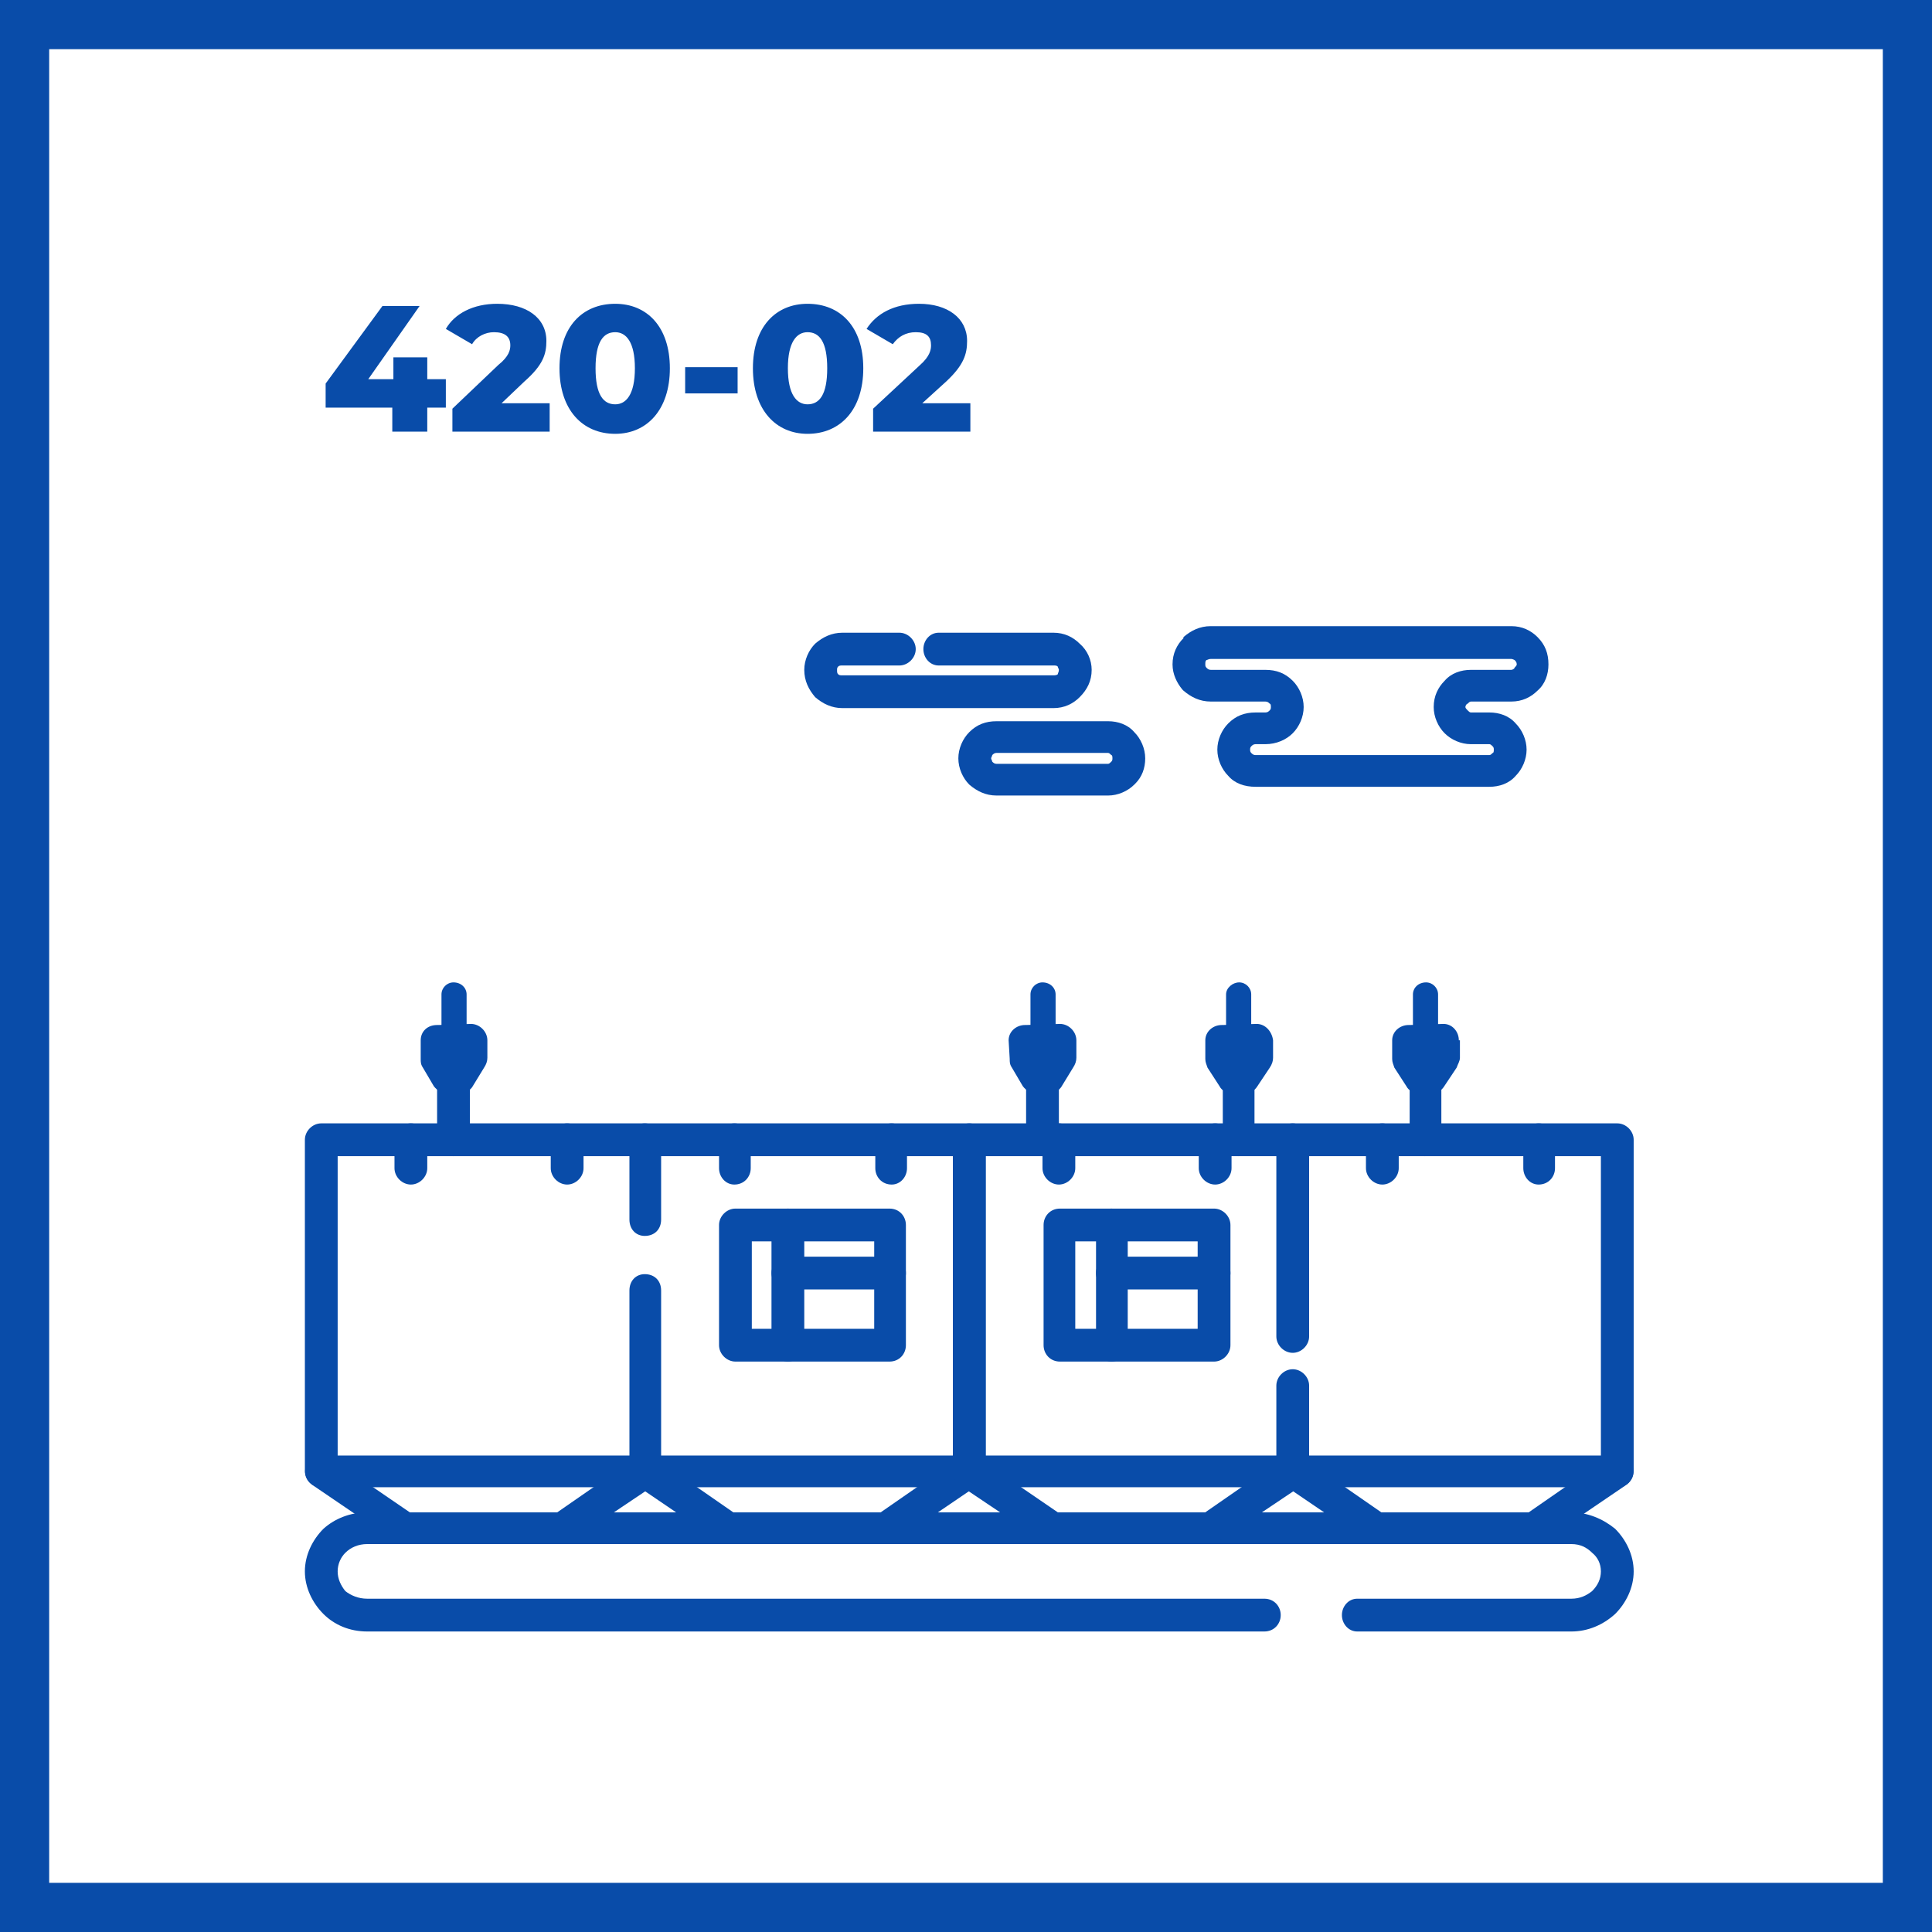
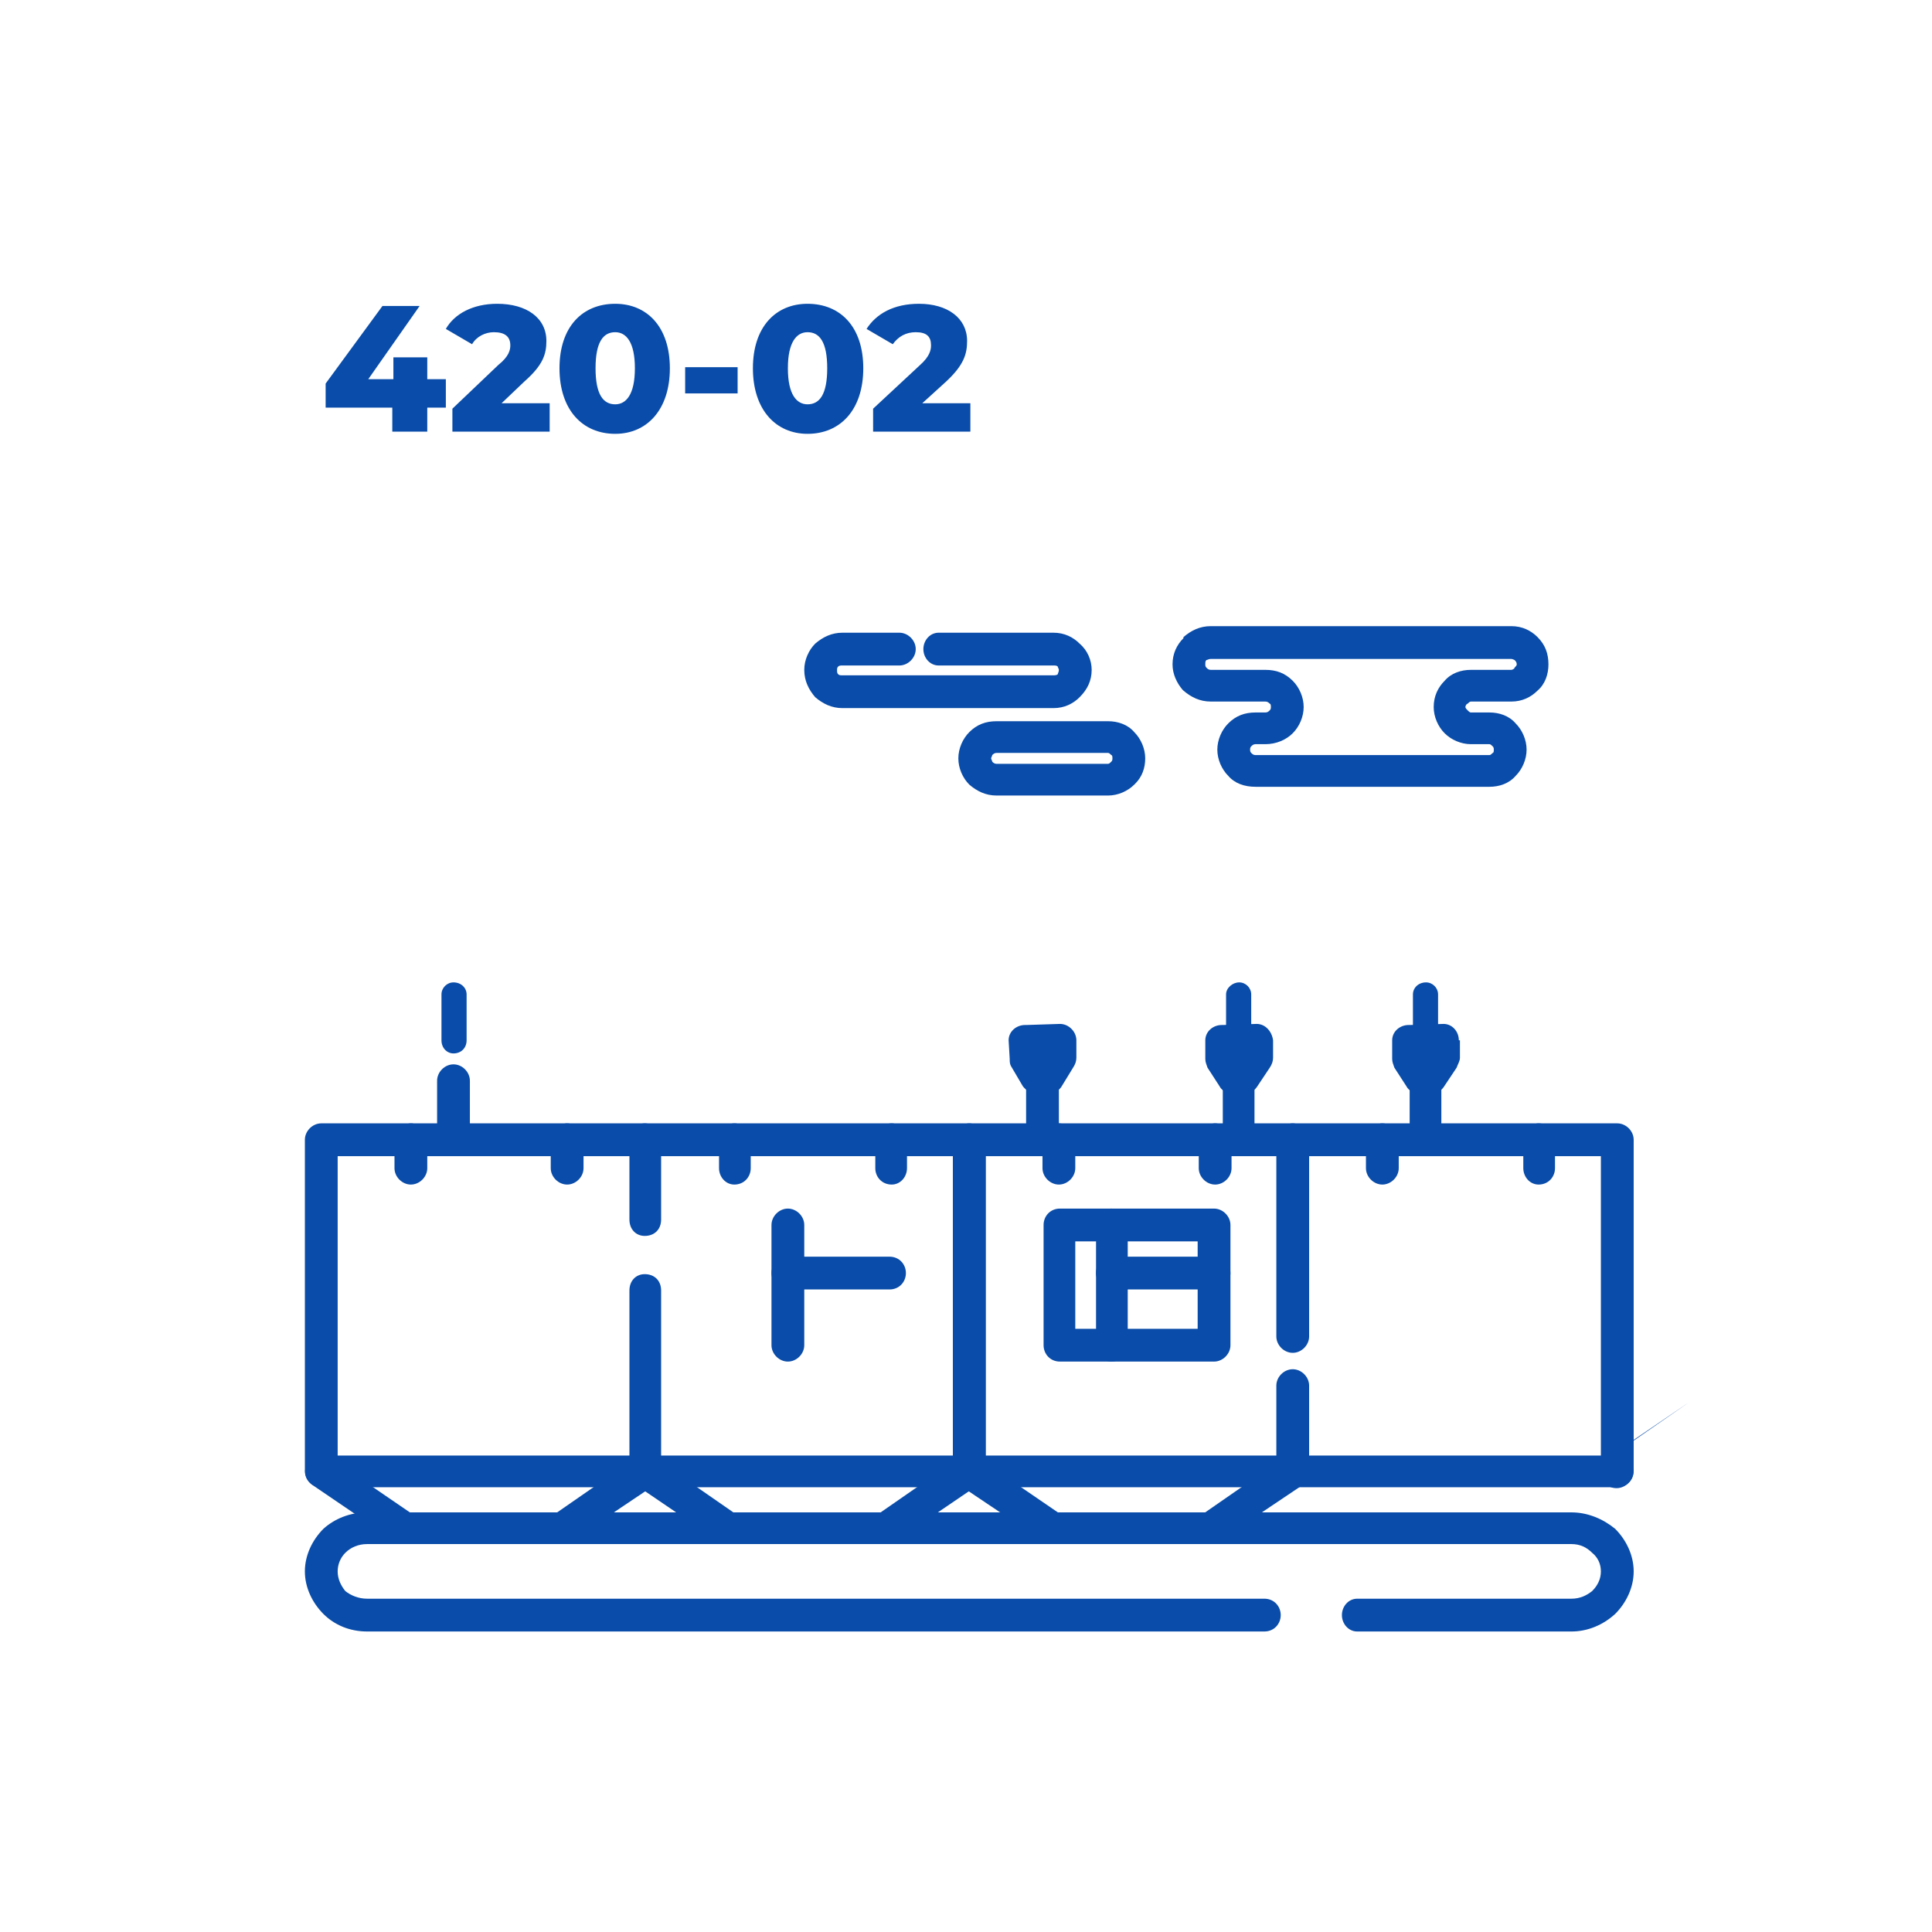
<svg xmlns="http://www.w3.org/2000/svg" xml:space="preserve" width="800px" height="800px" version="1.1" style="shape-rendering:geometricPrecision; text-rendering:geometricPrecision; image-rendering:optimizeQuality; fill-rule:evenodd; clip-rule:evenodd" viewBox="0 0 17.68 17.68">
  <defs>
    <style type="text/css">
   
    .fil0 {fill:#094CA9}
    .fil1 {fill:white}
    .fil2 {fill:#094CA9;fill-rule:nonzero}
   
  </style>
  </defs>
  <g id="Слой_x0020_1">
    <g id="_1796097626048">
-       <rect class="fil0" width="17.68" height="17.68" />
      <rect class="fil1" x="0.45" y="0.45" width="16.78" height="16.78" />
    </g>
    <g id="_1796097624032">
      <path class="fil2" d="M12.42 14.93c-0.08,0 -0.14,-0.07 -0.14,-0.15 0,-0.08 0.06,-0.15 0.14,-0.15l1.96 0c0.08,0 0.14,-0.03 0.19,-0.07 0.05,-0.05 0.08,-0.11 0.08,-0.18 0,-0.07 -0.03,-0.13 -0.08,-0.17 -0.05,-0.05 -0.11,-0.08 -0.19,-0.08l-11.02 0c-0.08,0 -0.15,0.03 -0.2,0.08 -0.04,0.04 -0.07,0.1 -0.07,0.17 0,0.07 0.03,0.13 0.07,0.18 0.05,0.04 0.12,0.07 0.2,0.07l8.21 0c0.09,0 0.15,0.07 0.15,0.15 0,0.08 -0.06,0.15 -0.15,0.15l-8.21 0c-0.16,0 -0.3,-0.06 -0.4,-0.16 -0.1,-0.1 -0.17,-0.24 -0.17,-0.39 0,-0.15 0.07,-0.29 0.17,-0.39 0.1,-0.09 0.24,-0.15 0.4,-0.15l11.02 0c0.15,0 0.29,0.06 0.4,0.15 0.1,0.1 0.17,0.24 0.17,0.39 0,0.15 -0.07,0.29 -0.17,0.39 -0.11,0.1 -0.25,0.16 -0.4,0.16l-1.96 0z" />
      <path class="fil2" d="M4.08 3.47l-0.17 0 0 -0.2 -0.31 0 0 0.2 -0.23 0 0.47 -0.67 -0.34 0 -0.52 0.71 0 0.22 0.61 0 0 0.22 0.32 0 0 -0.22 0.17 0 0 -0.26zm0.51 0.22l0.21 -0.2c0.17,-0.15 0.2,-0.25 0.2,-0.37 0,-0.21 -0.18,-0.34 -0.45,-0.34 -0.22,0 -0.39,0.09 -0.47,0.23l0.24 0.14c0.04,-0.07 0.12,-0.11 0.2,-0.11 0.1,0 0.15,0.04 0.15,0.12 0,0.04 -0.01,0.1 -0.11,0.18l-0.42 0.4 0 0.21 0.89 0 0 -0.26 -0.44 0zm1.04 0.28c0.29,0 0.5,-0.22 0.5,-0.6 0,-0.38 -0.21,-0.59 -0.5,-0.59 -0.3,0 -0.51,0.21 -0.51,0.59 0,0.38 0.21,0.6 0.51,0.6zm0 -0.27c-0.11,0 -0.18,-0.09 -0.18,-0.33 0,-0.24 0.07,-0.33 0.18,-0.33 0.1,0 0.18,0.09 0.18,0.33 0,0.24 -0.08,0.33 -0.18,0.33zm0.64 -0.1l0.48 0 0 -0.24 -0.48 0 0 0.24zm1.12 0.37c0.3,0 0.51,-0.22 0.51,-0.6 0,-0.38 -0.21,-0.59 -0.51,-0.59 -0.29,0 -0.5,0.21 -0.5,0.59 0,0.38 0.21,0.6 0.5,0.6zm0 -0.27c-0.1,0 -0.18,-0.09 -0.18,-0.33 0,-0.24 0.08,-0.33 0.18,-0.33 0.11,0 0.18,0.09 0.18,0.33 0,0.24 -0.07,0.33 -0.18,0.33zm1.05 -0.01l0.22 -0.2c0.16,-0.15 0.19,-0.25 0.19,-0.37 0,-0.21 -0.18,-0.34 -0.44,-0.34 -0.23,0 -0.39,0.09 -0.48,0.23l0.24 0.14c0.05,-0.07 0.12,-0.11 0.21,-0.11 0.1,0 0.14,0.04 0.14,0.12 0,0.04 -0.01,0.1 -0.1,0.18l-0.43 0.4 0 0.21 0.89 0 0 -0.26 -0.44 0z" />
      <path class="fil2" d="M8.23 5.79c0.08,0 0.15,0.07 0.15,0.15 0,0.08 -0.07,0.15 -0.15,0.15l-0.52 0c-0.02,0 -0.03,0 -0.04,0.01 -0.01,0.01 -0.01,0.02 -0.01,0.03 0,0.02 0,0.03 0.01,0.04l0 0c0.01,0.01 0.02,0.01 0.04,0.01l1.93 0c0.01,0 0.03,0 0.04,-0.01 0,-0.01 0.01,-0.02 0.01,-0.04 0,-0.01 -0.01,-0.02 -0.01,-0.03 -0.01,-0.01 -0.02,-0.01 -0.04,-0.01l-1.05 0c-0.08,0 -0.14,-0.07 -0.14,-0.15 0,-0.08 0.06,-0.15 0.14,-0.15l1.05 0c0.1,0 0.18,0.04 0.24,0.1l0 0c0.07,0.06 0.11,0.15 0.11,0.24 0,0.1 -0.04,0.18 -0.11,0.25 -0.06,0.06 -0.14,0.1 -0.24,0.1l-1.93 0c-0.1,0 -0.18,-0.04 -0.25,-0.1l0 0c-0.06,-0.07 -0.1,-0.15 -0.1,-0.25 0,-0.09 0.04,-0.18 0.1,-0.24l0 0c0.07,-0.06 0.15,-0.1 0.25,-0.1l0.52 0z" />
      <path class="fil2" d="M13.46 6.52l0.17 0c0.09,0 0.18,0.03 0.24,0.1 0.06,0.06 0.1,0.15 0.1,0.24 0,0.09 -0.04,0.18 -0.1,0.24l0 0c-0.06,0.07 -0.15,0.1 -0.24,0.1l-2.14 0c-0.1,0 -0.19,-0.03 -0.25,-0.1 -0.06,-0.06 -0.1,-0.15 -0.1,-0.24 0,-0.09 0.04,-0.18 0.1,-0.24l0 0c0.07,-0.07 0.15,-0.1 0.25,-0.1l0.09 0c0.02,0 0.03,-0.01 0.04,-0.02l0 0c0.01,-0.01 0.01,-0.02 0.01,-0.03 0,-0.01 0,-0.03 -0.01,-0.03l0 0c-0.01,-0.01 -0.02,-0.02 -0.04,-0.02l-0.5 0c-0.1,0 -0.18,-0.04 -0.25,-0.1l-0.01 -0.01c-0.05,-0.06 -0.09,-0.14 -0.09,-0.23 0,-0.1 0.04,-0.18 0.1,-0.24l0 -0.01c0.07,-0.06 0.15,-0.1 0.25,-0.1l2.75 0c0.1,0 0.18,0.04 0.24,0.1 0.07,0.07 0.1,0.15 0.1,0.25 0,0.09 -0.03,0.18 -0.1,0.24l0 0c-0.06,0.06 -0.14,0.1 -0.24,0.1l-0.37 0c-0.01,0 -0.02,0.01 -0.03,0.02l0 0c-0.01,0 -0.02,0.02 -0.02,0.03 0,0.01 0.01,0.02 0.02,0.03 0.01,0.01 0.02,0.02 0.03,0.02zm0.17 0.29l-0.17 0c-0.09,0 -0.18,-0.04 -0.24,-0.1l0 0c-0.06,-0.06 -0.1,-0.15 -0.1,-0.24 0,-0.1 0.04,-0.18 0.1,-0.24l0 0c0.06,-0.07 0.15,-0.1 0.24,-0.1l0.37 0c0.01,0 0.03,-0.01 0.03,-0.02 0.01,-0.01 0.02,-0.02 0.02,-0.03 0,-0.02 -0.01,-0.03 -0.02,-0.04 0,0 -0.02,-0.01 -0.03,-0.01l-2.75 0c-0.02,0 -0.03,0.01 -0.04,0.01l0 0c-0.01,0.01 -0.01,0.02 -0.01,0.04 0,0.01 0,0.02 0.01,0.03l0 0c0.01,0.01 0.02,0.02 0.04,0.02l0.5 0c0.1,0 0.18,0.03 0.25,0.1l0 0c0.06,0.06 0.1,0.15 0.1,0.24 0,0.09 -0.04,0.18 -0.1,0.24 -0.06,0.06 -0.15,0.1 -0.25,0.1l-0.09 0c-0.02,0 -0.03,0.01 -0.04,0.02l0 0c-0.01,0.01 -0.01,0.02 -0.01,0.03 0,0.01 0,0.02 0.01,0.03 0.01,0.01 0.02,0.02 0.04,0.02l2.14 0c0.01,0 0.02,-0.01 0.03,-0.02 0.01,0 0.01,-0.02 0.01,-0.03 0,-0.01 0,-0.02 -0.01,-0.03 -0.01,-0.01 -0.02,-0.02 -0.03,-0.02z" />
      <path class="fil2" d="M9.12 6.99l1.02 0c0.01,0 0.02,-0.01 0.03,-0.02l0 0c0.01,-0.01 0.01,-0.02 0.01,-0.03 0,-0.01 0,-0.03 -0.01,-0.03l0 0c-0.01,-0.01 -0.02,-0.02 -0.03,-0.02l-1.02 0c-0.02,0 -0.03,0.01 -0.04,0.02l0 0c0,0.01 -0.01,0.02 -0.01,0.03 0,0.01 0.01,0.02 0.01,0.03 0.01,0.01 0.02,0.02 0.04,0.02zm1.02 0.29l-1.02 0c-0.1,0 -0.18,-0.04 -0.25,-0.1 -0.06,-0.06 -0.1,-0.15 -0.1,-0.24 0,-0.09 0.04,-0.18 0.1,-0.24 0.07,-0.07 0.15,-0.1 0.25,-0.1l1.02 0c0.09,0 0.18,0.03 0.24,0.1l0 0c0.06,0.06 0.1,0.15 0.1,0.24 0,0.09 -0.03,0.17 -0.09,0.23l-0.01 0.01c-0.06,0.06 -0.15,0.1 -0.24,0.1z" />
      <path class="fil2" d="M5.9 13.32c0.09,0 0.15,0.06 0.15,0.14 0,0.09 -0.06,0.15 -0.15,0.15l-2.96 0c-0.08,0 -0.15,-0.06 -0.15,-0.15l0 -3.03c0,-0.08 0.07,-0.15 0.15,-0.15l2.96 0c0.09,0 0.15,0.07 0.15,0.15 0,0.08 -0.06,0.15 -0.15,0.15l-2.81 0 0 2.74 2.81 0z" />
      <path class="fil2" d="M2.86 13.59c-0.07,-0.05 -0.09,-0.14 -0.04,-0.21 0.04,-0.07 0.14,-0.08 0.2,-0.04l0.76 0.52c0.06,0.05 0.08,0.14 0.03,0.21 -0.04,0.06 -0.13,0.08 -0.2,0.03l-0.75 -0.51z" />
      <path class="fil2" d="M5.82 13.34c0.07,-0.04 0.16,-0.03 0.21,0.04 0.04,0.07 0.03,0.16 -0.04,0.21l-0.76 0.51c-0.06,0.05 -0.15,0.03 -0.2,-0.03 -0.05,-0.07 -0.03,-0.16 0.04,-0.21l0.75 -0.52z" />
      <path class="fil2" d="M3.61 10.43c0,-0.08 0.07,-0.15 0.15,-0.15 0.08,0 0.15,0.07 0.15,0.15l0 0.26c0,0.08 -0.07,0.15 -0.15,0.15 -0.08,0 -0.15,-0.07 -0.15,-0.15l0 -0.26z" />
      <path class="fil2" d="M5.04 10.43c0,-0.08 0.07,-0.15 0.15,-0.15 0.08,0 0.15,0.07 0.15,0.15l0 0.26c0,0.08 -0.07,0.15 -0.15,0.15 -0.08,0 -0.15,-0.07 -0.15,-0.15l0 -0.26z" />
      <path class="fil2" d="M4.3 10.43c0,0.08 -0.07,0.15 -0.15,0.15 -0.08,0 -0.15,-0.07 -0.15,-0.15l0 -0.54c0,-0.08 0.07,-0.15 0.15,-0.15 0.08,0 0.15,0.07 0.15,0.15l0 0.54z" />
-       <path class="fil2" d="M4.01 9.38l0.3 -0.01c0.08,0 0.15,0.07 0.15,0.15l0 0 0 0 0 0.16c0,0.03 -0.01,0.06 -0.03,0.09l-0.11 0.18c-0.03,0.04 -0.08,0.06 -0.13,0.06l-0.08 0c-0.06,0 -0.11,-0.03 -0.14,-0.07l-0.1 -0.17c-0.02,-0.03 -0.02,-0.05 -0.02,-0.08l0 -0.17c0,-0.08 0.06,-0.14 0.15,-0.14l0.01 0z" />
      <path class="fil2" d="M4.27 9.52c0,0.07 -0.05,0.12 -0.12,0.12 -0.06,0 -0.11,-0.05 -0.11,-0.12l0 -0.42c0,-0.06 0.05,-0.11 0.11,-0.11 0.07,0 0.12,0.05 0.12,0.11l0 0.42z" />
      <path class="fil2" d="M6.05 11.16c0,0.09 -0.06,0.15 -0.15,0.15 -0.08,0 -0.14,-0.06 -0.14,-0.15l0 -0.73c0,-0.08 0.06,-0.15 0.14,-0.15l2.97 0c0.08,0 0.15,0.07 0.15,0.15l0 3.03c0,0.09 -0.07,0.15 -0.15,0.15l-2.97 0c-0.08,0 -0.14,-0.06 -0.14,-0.15l0 -1.65c0,-0.09 0.06,-0.15 0.14,-0.15 0.09,0 0.15,0.06 0.15,0.15l0 1.51 2.67 0 0 -2.74 -2.67 0 0 0.58z" />
      <path class="fil2" d="M5.82 13.59c-0.07,-0.05 -0.08,-0.14 -0.04,-0.21 0.05,-0.07 0.14,-0.08 0.21,-0.04l0.75 0.52c0.07,0.05 0.09,0.14 0.04,0.21 -0.05,0.06 -0.14,0.08 -0.21,0.03l-0.75 -0.51z" />
      <path class="fil2" d="M8.78 13.34c0.07,-0.04 0.16,-0.03 0.21,0.04 0.05,0.07 0.03,0.16 -0.04,0.21l-0.75 0.51c-0.07,0.05 -0.16,0.03 -0.21,-0.03 -0.04,-0.07 -0.03,-0.16 0.04,-0.21l0.75 -0.52z" />
      <path class="fil2" d="M6.58 10.43c0,-0.08 0.06,-0.15 0.14,-0.15 0.09,0 0.15,0.07 0.15,0.15l0 0.26c0,0.08 -0.06,0.15 -0.15,0.15 -0.08,0 -0.14,-0.07 -0.14,-0.15l0 -0.26z" />
      <path class="fil2" d="M8.01 10.43c0,-0.08 0.06,-0.15 0.15,-0.15 0.08,0 0.14,0.07 0.14,0.15l0 0.26c0,0.08 -0.06,0.15 -0.14,0.15 -0.09,0 -0.15,-0.07 -0.15,-0.15l0 -0.26z" />
-       <path class="fil2" d="M6.73 11.06l1.41 0c0.09,0 0.15,0.07 0.15,0.15l0 1.1c0,0.08 -0.06,0.15 -0.15,0.15l-1.41 0c-0.08,0 -0.15,-0.07 -0.15,-0.15l0 -1.1c0,-0.08 0.07,-0.15 0.15,-0.15zm1.27 0.3l-1.12 0 0 0.8 1.12 0 0 -0.8z" />
      <path class="fil2" d="M7.36 12.31c0,0.08 -0.07,0.15 -0.15,0.15 -0.08,0 -0.15,-0.07 -0.15,-0.15l0 -1.1c0,-0.08 0.07,-0.15 0.15,-0.15 0.08,0 0.15,0.07 0.15,0.15l0 1.1z" />
      <path class="fil2" d="M7.21 11.8c-0.08,0 -0.15,-0.07 -0.15,-0.15 0,-0.08 0.07,-0.15 0.15,-0.15l0.93 0c0.09,0 0.15,0.07 0.15,0.15 0,0.08 -0.06,0.15 -0.15,0.15l-0.93 0z" />
      <path class="fil2" d="M11.83 13.32c0.08,0 0.15,0.06 0.15,0.14 0,0.09 -0.07,0.15 -0.15,0.15l-2.96 0c-0.08,0 -0.15,-0.06 -0.15,-0.15l0 -3.03c0,-0.08 0.07,-0.15 0.15,-0.15l2.96 0c0.08,0 0.15,0.07 0.15,0.15 0,0.08 -0.07,0.15 -0.15,0.15l-2.81 0 0 2.74 2.81 0z" />
      <path class="fil2" d="M8.78 13.59c-0.06,-0.05 -0.08,-0.14 -0.03,-0.21 0.04,-0.07 0.14,-0.08 0.2,-0.04l0.76 0.52c0.06,0.05 0.08,0.14 0.03,0.21 -0.04,0.06 -0.13,0.08 -0.2,0.03l-0.76 -0.51z" />
      <path class="fil2" d="M11.75 13.34c0.07,-0.04 0.16,-0.03 0.2,0.04 0.05,0.07 0.03,0.16 -0.03,0.21l-0.76 0.51c-0.06,0.05 -0.16,0.03 -0.2,-0.03 -0.05,-0.07 -0.03,-0.16 0.04,-0.21l0.75 -0.52z" />
      <path class="fil2" d="M9.54 10.43c0,-0.08 0.07,-0.15 0.15,-0.15 0.08,0 0.15,0.07 0.15,0.15l0 0.26c0,0.08 -0.07,0.15 -0.15,0.15 -0.08,0 -0.15,-0.07 -0.15,-0.15l0 -0.26z" />
      <path class="fil2" d="M10.97 10.43c0,-0.08 0.07,-0.15 0.15,-0.15 0.08,0 0.15,0.07 0.15,0.15l0 0.26c0,0.08 -0.07,0.15 -0.15,0.15 -0.08,0 -0.15,-0.07 -0.15,-0.15l0 -0.26z" />
      <path class="fil2" d="M9.7 11.06l1.41 0c0.08,0 0.15,0.07 0.15,0.15l0 1.1c0,0.08 -0.07,0.15 -0.15,0.15l-1.41 0c-0.09,0 -0.15,-0.07 -0.15,-0.15l0 -1.1c0,-0.08 0.06,-0.15 0.15,-0.15zm1.26 0.3l-1.12 0 0 0.8 1.12 0 0 -0.8z" />
      <path class="fil2" d="M10.32 12.31c0,0.08 -0.06,0.15 -0.15,0.15 -0.08,0 -0.14,-0.07 -0.14,-0.15l0 -1.1c0,-0.08 0.06,-0.15 0.14,-0.15 0.09,0 0.15,0.07 0.15,0.15l0 1.1z" />
      <path class="fil2" d="M10.17 11.8c-0.08,0 -0.14,-0.07 -0.14,-0.15 0,-0.08 0.06,-0.15 0.14,-0.15l0.94 0c0.08,0 0.15,0.07 0.15,0.15 0,0.08 -0.07,0.15 -0.15,0.15l-0.94 0z" />
      <path class="fil2" d="M9.69 10.43c0,0.08 -0.07,0.15 -0.15,0.15 -0.08,0 -0.15,-0.07 -0.15,-0.15l0 -0.54c0,-0.08 0.07,-0.15 0.15,-0.15 0.08,0 0.15,0.07 0.15,0.15l0 0.54z" />
      <path class="fil2" d="M9.39 9.38l0.31 -0.01c0.08,0 0.15,0.07 0.15,0.15l0 0 0 0 0 0.16c0,0.03 -0.01,0.06 -0.03,0.09l-0.11 0.18c-0.03,0.04 -0.08,0.06 -0.13,0.06l-0.09 0c-0.05,0 -0.1,-0.03 -0.13,-0.07l-0.1 -0.17c-0.02,-0.03 -0.02,-0.05 -0.02,-0.08l-0.01 -0.17c0,-0.08 0.07,-0.14 0.15,-0.14l0.01 0z" />
-       <path class="fil2" d="M9.66 9.52c0,0.07 -0.05,0.12 -0.12,0.12 -0.06,0 -0.11,-0.05 -0.11,-0.12l0 -0.42c0,-0.06 0.05,-0.11 0.11,-0.11 0.07,0 0.12,0.05 0.12,0.11l0 0.42z" />
      <path class="fil2" d="M11.48 10.43c0,0.08 -0.06,0.15 -0.15,0.15 -0.08,0 -0.14,-0.07 -0.14,-0.15l0 -0.54c0,-0.08 0.06,-0.15 0.14,-0.15 0.09,0 0.15,0.07 0.15,0.15l0 0.54z" />
      <path class="fil2" d="M11.19 9.38l0.31 -0.01c0.08,0 0.14,0.07 0.15,0.15l0 0 0 0 0 0.16c0,0.03 -0.01,0.06 -0.03,0.09l-0.12 0.18c-0.03,0.04 -0.07,0.06 -0.12,0.06l-0.09 0c-0.06,0 -0.11,-0.03 -0.13,-0.07l-0.11 -0.17c-0.01,-0.03 -0.02,-0.05 -0.02,-0.08l0 -0.17c0,-0.08 0.07,-0.14 0.15,-0.14l0.01 0z" />
      <path class="fil2" d="M11.45 9.52c0,0.07 -0.05,0.12 -0.11,0.12 -0.06,0 -0.12,-0.05 -0.12,-0.12l0 -0.42c0,-0.06 0.06,-0.11 0.12,-0.11 0.06,0 0.11,0.05 0.11,0.11l0 0.42z" />
      <path class="fil2" d="M11.98 12.23c0,0.08 -0.07,0.15 -0.15,0.15 -0.08,0 -0.15,-0.07 -0.15,-0.15l0 -1.8c0,-0.08 0.07,-0.15 0.15,-0.15l2.97 0c0.08,0 0.15,0.07 0.15,0.15l0 3.03c0,0.09 -0.07,0.15 -0.15,0.15l-2.97 0c-0.08,0 -0.15,-0.06 -0.15,-0.15l0 -0.78c0,-0.08 0.07,-0.15 0.15,-0.15 0.08,0 0.15,0.07 0.15,0.15l0 0.64 2.67 0 0 -2.74 -2.67 0 0 1.65z" />
-       <path class="fil2" d="M11.75 13.59c-0.07,-0.05 -0.09,-0.14 -0.04,-0.21 0.05,-0.07 0.14,-0.08 0.21,-0.04l0.75 0.52c0.07,0.05 0.08,0.14 0.04,0.21 -0.05,0.06 -0.14,0.08 -0.21,0.03l-0.75 -0.51z" />
-       <path class="fil2" d="M14.71 13.34c0.07,-0.04 0.16,-0.03 0.21,0.04 0.05,0.07 0.03,0.16 -0.04,0.21l-0.75 0.51c-0.07,0.05 -0.16,0.03 -0.21,-0.03 -0.04,-0.07 -0.03,-0.16 0.04,-0.21l0.75 -0.52z" />
+       <path class="fil2" d="M14.71 13.34c0.07,-0.04 0.16,-0.03 0.21,0.04 0.05,0.07 0.03,0.16 -0.04,0.21c-0.07,0.05 -0.16,0.03 -0.21,-0.03 -0.04,-0.07 -0.03,-0.16 0.04,-0.21l0.75 -0.52z" />
      <path class="fil2" d="M12.5 10.43c0,-0.08 0.07,-0.15 0.15,-0.15 0.08,0 0.15,0.07 0.15,0.15l0 0.26c0,0.08 -0.07,0.15 -0.15,0.15 -0.08,0 -0.15,-0.07 -0.15,-0.15l0 -0.26z" />
      <path class="fil2" d="M13.94 10.43c0,-0.08 0.06,-0.15 0.14,-0.15 0.09,0 0.15,0.07 0.15,0.15l0 0.26c0,0.08 -0.06,0.15 -0.15,0.15 -0.08,0 -0.14,-0.07 -0.14,-0.15l0 -0.26z" />
      <path class="fil2" d="M13.19 10.43c0,0.08 -0.06,0.15 -0.15,0.15 -0.08,0 -0.14,-0.07 -0.14,-0.15l0 -0.54c0,-0.08 0.06,-0.15 0.14,-0.15 0.09,0 0.15,0.07 0.15,0.15l0 0.54z" />
      <path class="fil2" d="M12.9 9.38l0.31 -0.01c0.08,0 0.14,0.07 0.14,0.15l0 0 0.01 0 0 0.16c0,0.03 -0.02,0.06 -0.03,0.09l-0.12 0.18c-0.03,0.04 -0.07,0.06 -0.12,0.06l-0.09 0c-0.06,0 -0.11,-0.03 -0.13,-0.07l-0.11 -0.17c-0.01,-0.03 -0.02,-0.05 -0.02,-0.08l0 -0.17c0,-0.08 0.07,-0.14 0.15,-0.14l0.01 0z" />
      <path class="fil2" d="M13.16 9.52c0,0.07 -0.05,0.12 -0.11,0.12 -0.07,0 -0.12,-0.05 -0.12,-0.12l0 -0.42c0,-0.06 0.05,-0.11 0.12,-0.11 0.06,0 0.11,0.05 0.11,0.11l0 0.42z" />
    </g>
  </g>
</svg>